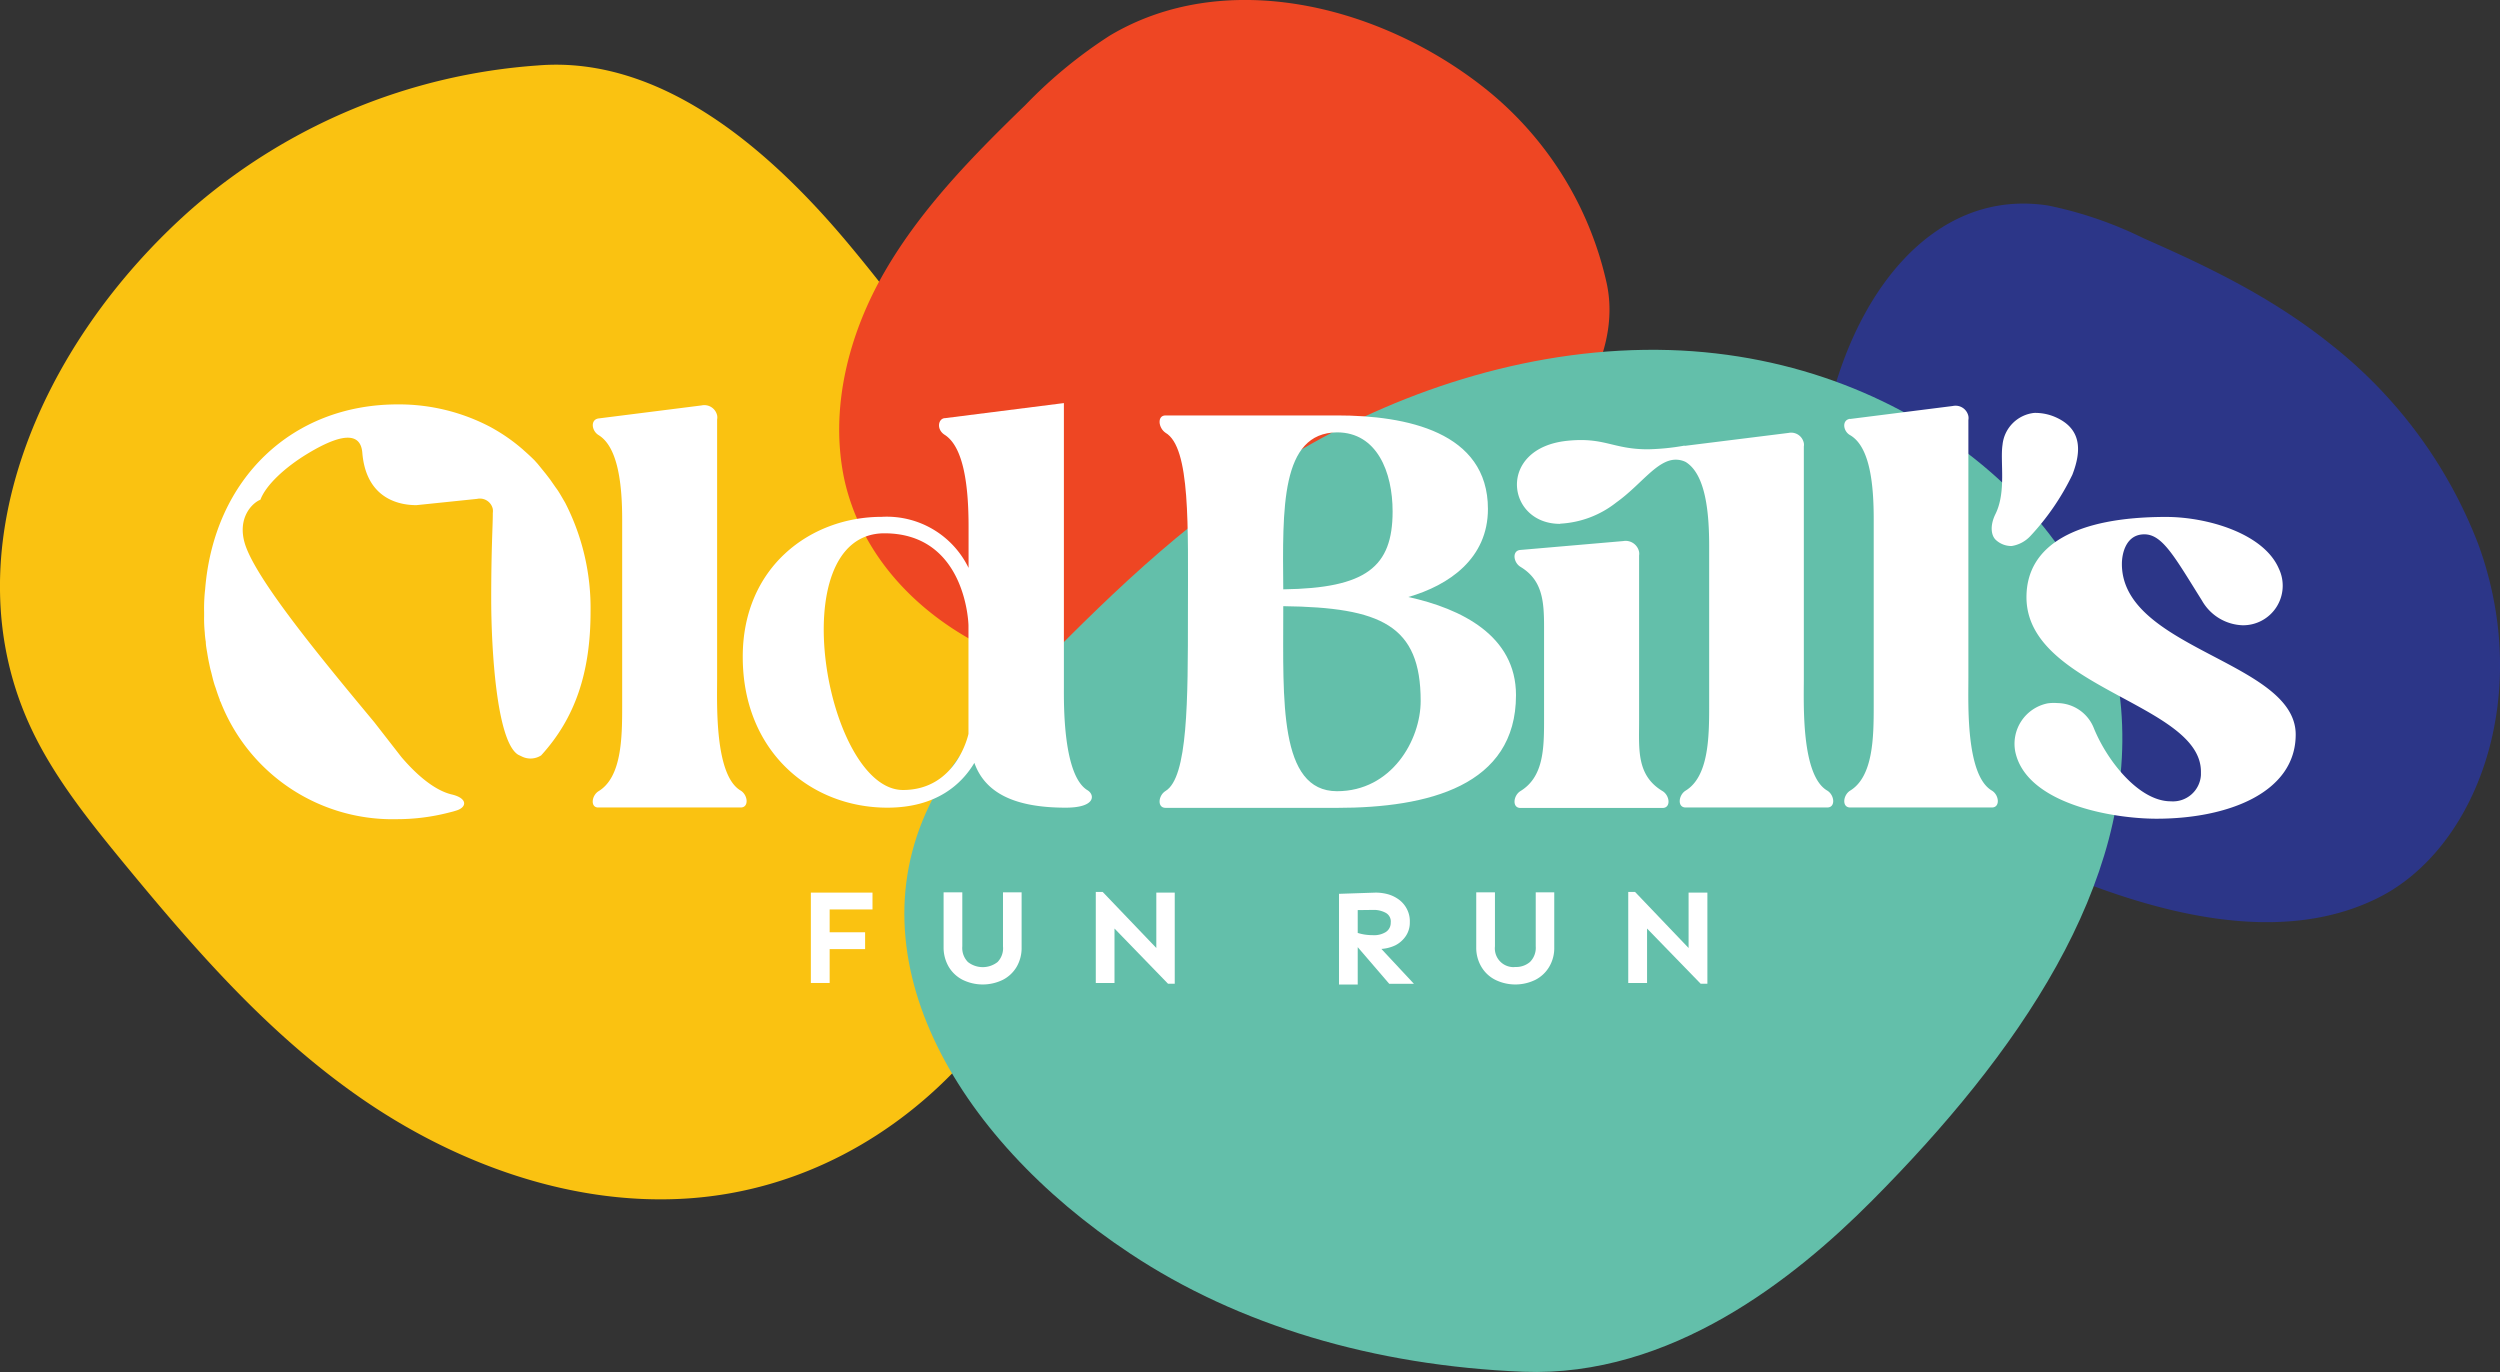
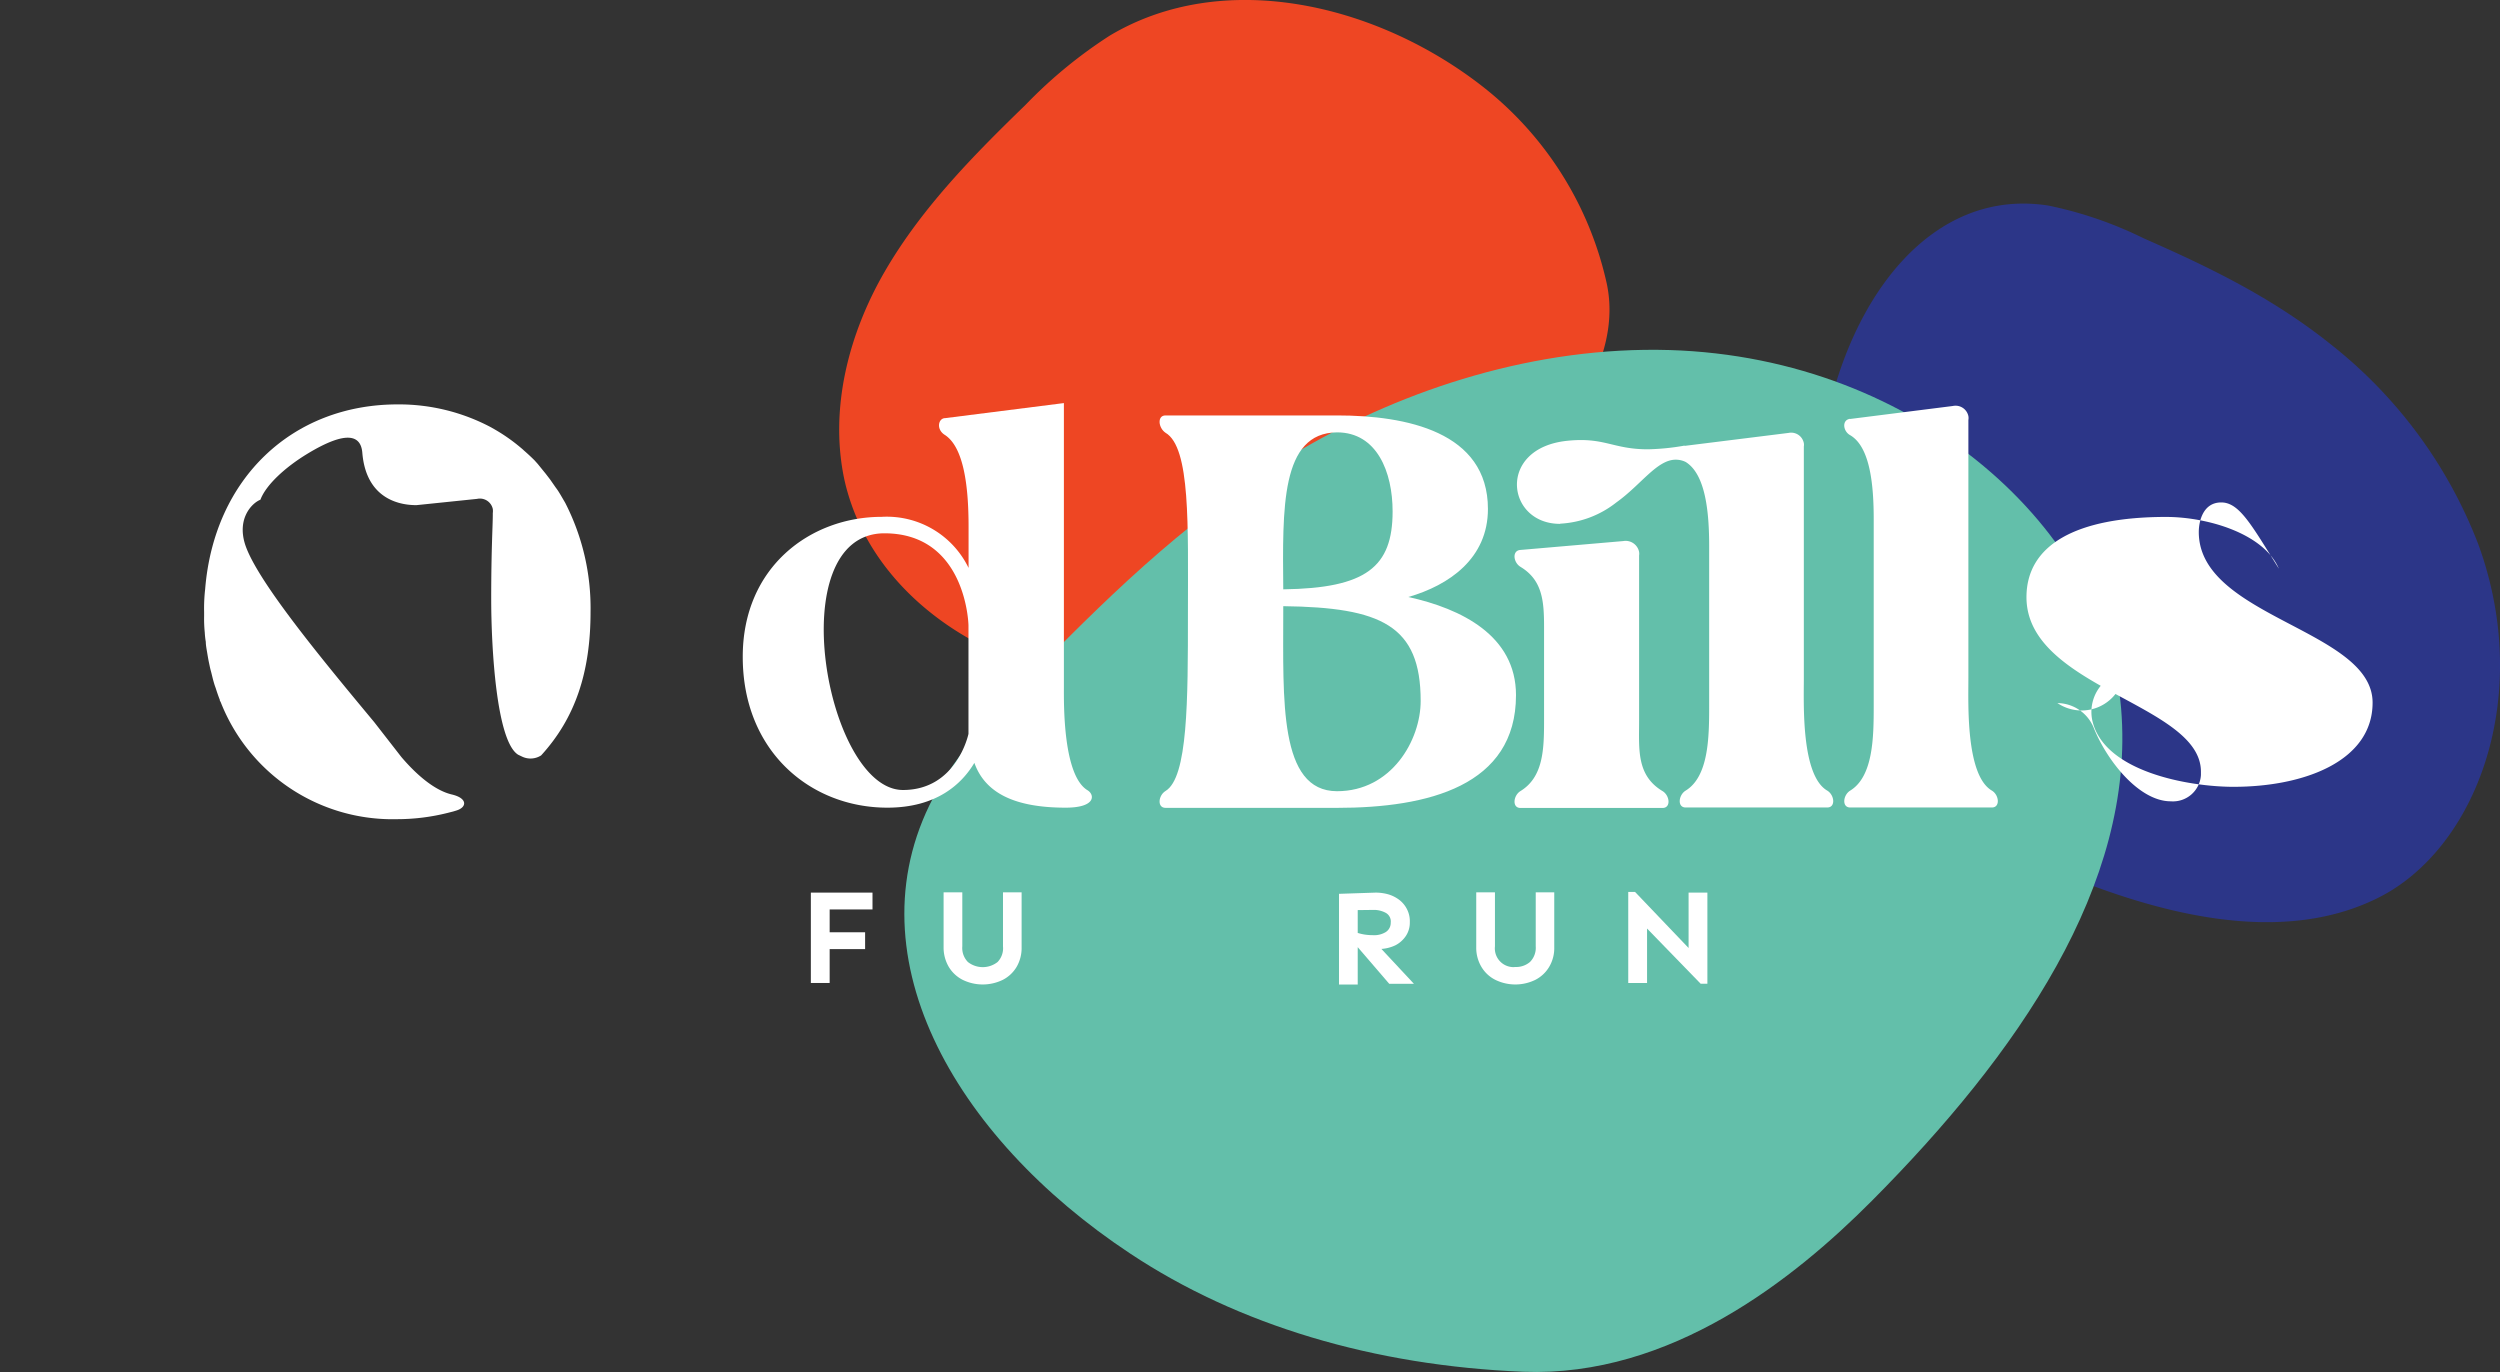
<svg xmlns="http://www.w3.org/2000/svg" viewBox="0 0 267.25 146.67">
  <rect x="0" y="0" width="267.25" height="146.67" fill="#333333" stroke="none" />
  <defs>
    <style>.cls-1{fill:#fac211;}.cls-2{fill:#ee4623;}.cls-3{fill:#2c3688;}.cls-4{fill:#63bfaa;}.cls-5{fill:#fff;}</style>
  </defs>
  <g id="Layer_2" data-name="Layer 2">
    <g id="Layer_1-2" data-name="Layer 1">
-       <path class="cls-1" d="M20.55,22.28C4.17,36.7-5.56,59.2,3.42,78.05c2.47,5.19,6.19,9.81,9.93,14.36,7.47,9.06,15.28,18.09,25.26,25S61.1,129,73.73,128.1C97.38,126.4,114.61,105,115.57,84S104.9,43.11,90.81,26.2h0C83.32,17.22,71.41,5.83,57.45,7A63.06,63.06,0,0,0,20.55,22.28Z" />
      <path class="cls-2" d="M158.17,9C146.94.39,130.76-3.43,118.63,3.81a50.24,50.24,0,0,0-9,7.4c-5.57,5.4-11.08,11-15,17.73s-6,14.8-4.35,22.41C93.51,65.6,109.59,74.09,124,72.71s27-10.32,37.38-20.49h0c5.51-5.41,12.29-13.74,10.33-22.14A36.81,36.81,0,0,0,158.17,9Z" />
      <path class="cls-3" d="M195.08,45.71c2.74-14.17,11.55-25.64,23.86-23.74a42.12,42.12,0,0,1,10.25,3.52c6.82,3,13.72,6.28,20.16,11.47a50,50,0,0,1,15.59,21.25c5.92,16.25-.19,32.53-10.74,37.78s-24.15,1.8-36.92-3.95h0c-6.78-3.06-16.08-8.56-19.5-18.19S193.4,54.38,195.08,45.71Z" />
      <path class="cls-4" d="M120.81,134C102,121.57,90.48,101.67,100.2,84.47c2.67-4.72,6.77-9,10.89-13.18,8.23-8.36,16.84-16.71,28-23.22S164.21,37,178.49,37.42c26.76.82,46.7,19.53,48.26,38.34s-11.12,37-26.66,52.62h0c-8.25,8.29-21.46,18.87-37.25,18.26C146.86,146,132.33,141.65,120.81,134Z" />
      <g id="Layer_2-2" data-name="Layer 2">
        <g id="Layer_1-2-2" data-name="Layer 1-2">
-           <path class="cls-5" d="M64,84.57c2.45-1.5,2.51-5.69,2.51-9V55.52c0-3.56-.4-7.7-2.51-9-.78-.47-.9-1.68,0-1.79l11-1.39a1.4,1.4,0,0,1,1.66,1.06,1.11,1.11,0,0,1,0,.44V72.52c0,2.7-.29,10.37,2.53,12,.77.48.89,1.8,0,1.8H64C63.09,86.38,63.21,85.05,64,84.57Z" />
          <path class="cls-5" d="M94.26,55.25a9.71,9.71,0,0,1,9.28,5.46V56.28c0-4.37-.53-8.45-2.51-9.77-1-.6-.72-1.81,0-1.81l12.7-1.61V73.48c0,1.74-.11,9.41,2.53,11,.78.48.9,1.86-2.34,1.86-5.54,0-8.63-1.62-9.76-4.79-1.32,2.22-4,4.79-9.3,4.79-8.2,0-15.46-6-15.46-16.12C79.39,60.6,86.65,55.25,94.26,55.25Zm2.27,29.2c5.76,0,7-6,7-6V66.84c0-.07-.23-9.83-9-9.83C83.41,57.06,88.32,84.45,96.53,84.45Z" />
          <path class="cls-5" d="M124.59,44.41h18.34c7.39,0,16.13,1.74,16.13,10,0,5.28-4.14,8.15-8.51,9.41,5.69,1.25,11.51,4.14,11.51,10.49,0,9.71-9.41,12.05-19.13,12.05H124.59c-.9,0-.78-1.32,0-1.8,2.4-1.44,2.4-9.65,2.4-19s.29-17.74-2.4-19.3C123.81,45.73,123.69,44.41,124.59,44.41ZM137.18,63c8.87-.12,11.69-2.39,11.69-8.33,0-4.22-1.68-8.45-5.94-8.45C136.89,46.26,137.11,54.36,137.18,63Zm0,2.4c0,9.41-.48,19.18,5.75,19.18,5.82,0,8.94-5.45,8.94-9.65,0-8.09-4.23-10-14.69-10.13Z" />
          <path class="cls-5" d="M162.53,58.79l11-.95A1.47,1.47,0,0,1,175.22,59a1.29,1.29,0,0,1,0,.39V77.08c0,3-.3,5.81,2.51,7.49.78.48.91,1.8,0,1.8H162.53c-.9,0-.77-1.32,0-1.8,2.46-1.5,2.53-4.49,2.53-7.55V67c0-2.76-.18-5-2.53-6.41C161.76,60.11,161.63,58.85,162.53,58.79ZM166.76,56c-5.75,0-6.77-8.1.78-8.88,4-.41,4.85.91,8.63.91a25,25,0,0,0,3.77-.37.28.28,0,0,1,.18,0l11.07-1.38a1.38,1.38,0,0,1,1.64,1.09,1,1,0,0,1,0,.35V72.52c0,2.7-.3,10.37,2.51,12,.78.48.9,1.8,0,1.8H180.19c-.9,0-.77-1.32,0-1.8,2.46-1.5,2.52-5.69,2.52-9V58.38c0-3.54-.36-7.68-2.52-9a2.42,2.42,0,0,0-1.06-.24c-2,0-3.72,2.7-6.33,4.56a10.56,10.56,0,0,1-6,2.28Zm31-11.21,11-1.39a1.4,1.4,0,0,1,1.66,1.08,1.19,1.19,0,0,1,0,.42V72.52c0,2.7-.29,10.37,2.52,12,.78.48.89,1.8,0,1.8H197.78c-.9,0-.77-1.32,0-1.8,2.46-1.5,2.52-5.69,2.52-9V55.52c0-3.6-.36-7.74-2.52-9C197,46.09,196.88,44.88,197.78,44.77Z" />
-           <path class="cls-5" d="M213.32,54.94c1.17-2.38.48-5.61.75-7.39a3.81,3.81,0,0,1,3.39-3.41,5.37,5.37,0,0,1,2.24.44c2.88,1.25,2.81,3.65,1.84,6.16a26.43,26.43,0,0,1-4.5,6.57,3.47,3.47,0,0,1-2,1.06,2.44,2.44,0,0,1-1.65-.62C212.85,57.29,212.69,56.21,213.32,54.94Z" />
-           <path class="cls-5" d="M219.94,75.16a4.23,4.23,0,0,1,3.9,2.7c1.44,3.53,4.85,7.8,8.21,7.8a3,3,0,0,0,3.23-2.81c0-.12,0-.24,0-.36,0-7.26-18.65-8.94-18.65-18.65,0-5.58,5.28-8.58,14.93-8.58,4.37,0,10.43,1.75,12.05,5.53a4.23,4.23,0,0,1-3.9,6.05,5.2,5.2,0,0,1-4.32-2.64c-2.93-4.68-4.22-7.08-6.16-7.08s-2.4,2-2.4,3.17c0,9.11,18.58,10.43,18.58,18.23,0,6.23-7.26,9-14.87,9-4.8,0-13.91-1.62-15.1-7.13a4.41,4.41,0,0,1,3.45-5.2A4.61,4.61,0,0,1,219.94,75.16Z" />
+           <path class="cls-5" d="M219.94,75.16a4.23,4.23,0,0,1,3.9,2.7c1.44,3.53,4.85,7.8,8.21,7.8a3,3,0,0,0,3.23-2.81c0-.12,0-.24,0-.36,0-7.26-18.65-8.94-18.65-18.65,0-5.58,5.28-8.58,14.93-8.58,4.37,0,10.43,1.75,12.05,5.53c-2.93-4.68-4.22-7.08-6.16-7.08s-2.4,2-2.4,3.17c0,9.11,18.58,10.43,18.58,18.23,0,6.23-7.26,9-14.87,9-4.8,0-13.91-1.62-15.1-7.13a4.41,4.41,0,0,1,3.45-5.2A4.61,4.61,0,0,1,219.94,75.16Z" />
          <polygon class="cls-5" points="92.48 99.66 92.48 101.46 88.69 101.46 88.69 105.08 86.68 105.08 86.68 95.42 93.27 95.42 93.27 97.22 88.69 97.22 88.69 99.66 92.48 99.66" />
          <path class="cls-5" d="M109.21,95.39v5.87a4,4,0,0,1-.54,2.11,3.65,3.65,0,0,1-1.5,1.39,4.9,4.9,0,0,1-4.23,0,3.68,3.68,0,0,1-1.51-1.39,4.09,4.09,0,0,1-.56-2.11V95.39h2v5.78a2.14,2.14,0,0,0,.6,1.67,2.57,2.57,0,0,0,3.17,0,2.12,2.12,0,0,0,.58-1.67V95.39Z" />
-           <polygon class="cls-5" points="125.58 95.42 125.58 105.16 124.86 105.16 119.14 99.26 119.14 105.08 117.14 105.08 117.14 95.35 117.88 95.35 123.61 101.34 123.61 95.42 125.58 95.42" />
          <path class="cls-5" d="M147.06,95.42a5,5,0,0,1,1.33.18,3.66,3.66,0,0,1,1.17.58,2.9,2.9,0,0,1,.84,1,2.84,2.84,0,0,1,.31,1.4,2.57,2.57,0,0,1-.42,1.47,3,3,0,0,1-1.12,1,4.11,4.11,0,0,1-1.5.39l3.48,3.73h-2.64l-3.37-3.92v4h-2v-9.7Zm-1.92,1.87v2.44a5.19,5.19,0,0,0,.78.18,6.11,6.11,0,0,0,.86.06,2.36,2.36,0,0,0,1.37-.34,1.17,1.17,0,0,0,.52-1,1.05,1.05,0,0,0-.54-1.05,2.65,2.65,0,0,0-1.32-.31Z" />
          <path class="cls-5" d="M166.15,95.39v5.87a3.92,3.92,0,0,1-.55,2.11,3.65,3.65,0,0,1-1.5,1.39,4.88,4.88,0,0,1-4.22,0,3.62,3.62,0,0,1-1.51-1.39,4,4,0,0,1-.56-2.11V95.39h2v5.78a2,2,0,0,0,1.74,2.2,1.55,1.55,0,0,0,.43,0,2.27,2.27,0,0,0,1.58-.54,2.14,2.14,0,0,0,.61-1.66V95.39Z" />
          <polygon class="cls-5" points="182.52 95.42 182.52 105.16 181.8 105.16 176.07 99.26 176.07 105.08 174.06 105.08 174.06 95.35 174.79 95.35 180.51 101.34 180.51 95.42 182.52 95.42" />
          <path class="cls-5" d="M60.42,53.75h0l-.35-.6c-.21-.36-.42-.72-.64-1l-.62-.89-.46-.6-.86-1.06-.35-.39c-.37-.37-.75-.72-1.14-1.06-.1-.1-.22-.2-.33-.29a18.91,18.91,0,0,0-3.06-2.11l-.1-.06a21,21,0,0,0-10-2.46c-11.25,0-19.63,7.91-20.58,19.76a18,18,0,0,0-.11,2.44v.45a14.3,14.3,0,0,0,.07,1.74,8.73,8.73,0,0,0,.11,1c0,.34.08.75.14,1.11s.12.74.2,1.11.12.6.2.88.19.79.3,1.17.14.45.22.67c.13.42.28.85.44,1.26a.2.2,0,0,0,.07.18A19.73,19.73,0,0,0,42.45,87.57a22.21,22.21,0,0,0,5.44-.68c.58-.15.43-.1.91-.25,1.13-.35,1.2-1.31-.5-1.71s-3.58-1.88-5.39-4L40,77.19c-5.69-6.84-12.56-15.16-13.8-19-.89-2.82.78-4.44,1.64-4.77.58-1.56,2.62-3.46,5.05-4.93,4.22-2.55,5.68-1.93,5.84-.12C39.08,52.8,42,54,44.52,54L51,53.33a1.41,1.41,0,0,1,1.68,1.08,1.66,1.66,0,0,1,0,.44h0V55c0,1.17-.17,3.79-.17,9s.55,15.24,2.88,16.68l.46.22a2.09,2.09,0,0,0,2-.15c3.65-4,5.28-8.89,5.28-15.35A24.64,24.64,0,0,0,60.42,53.75Z" />
        </g>
      </g>
    </g>
  </g>
</svg>